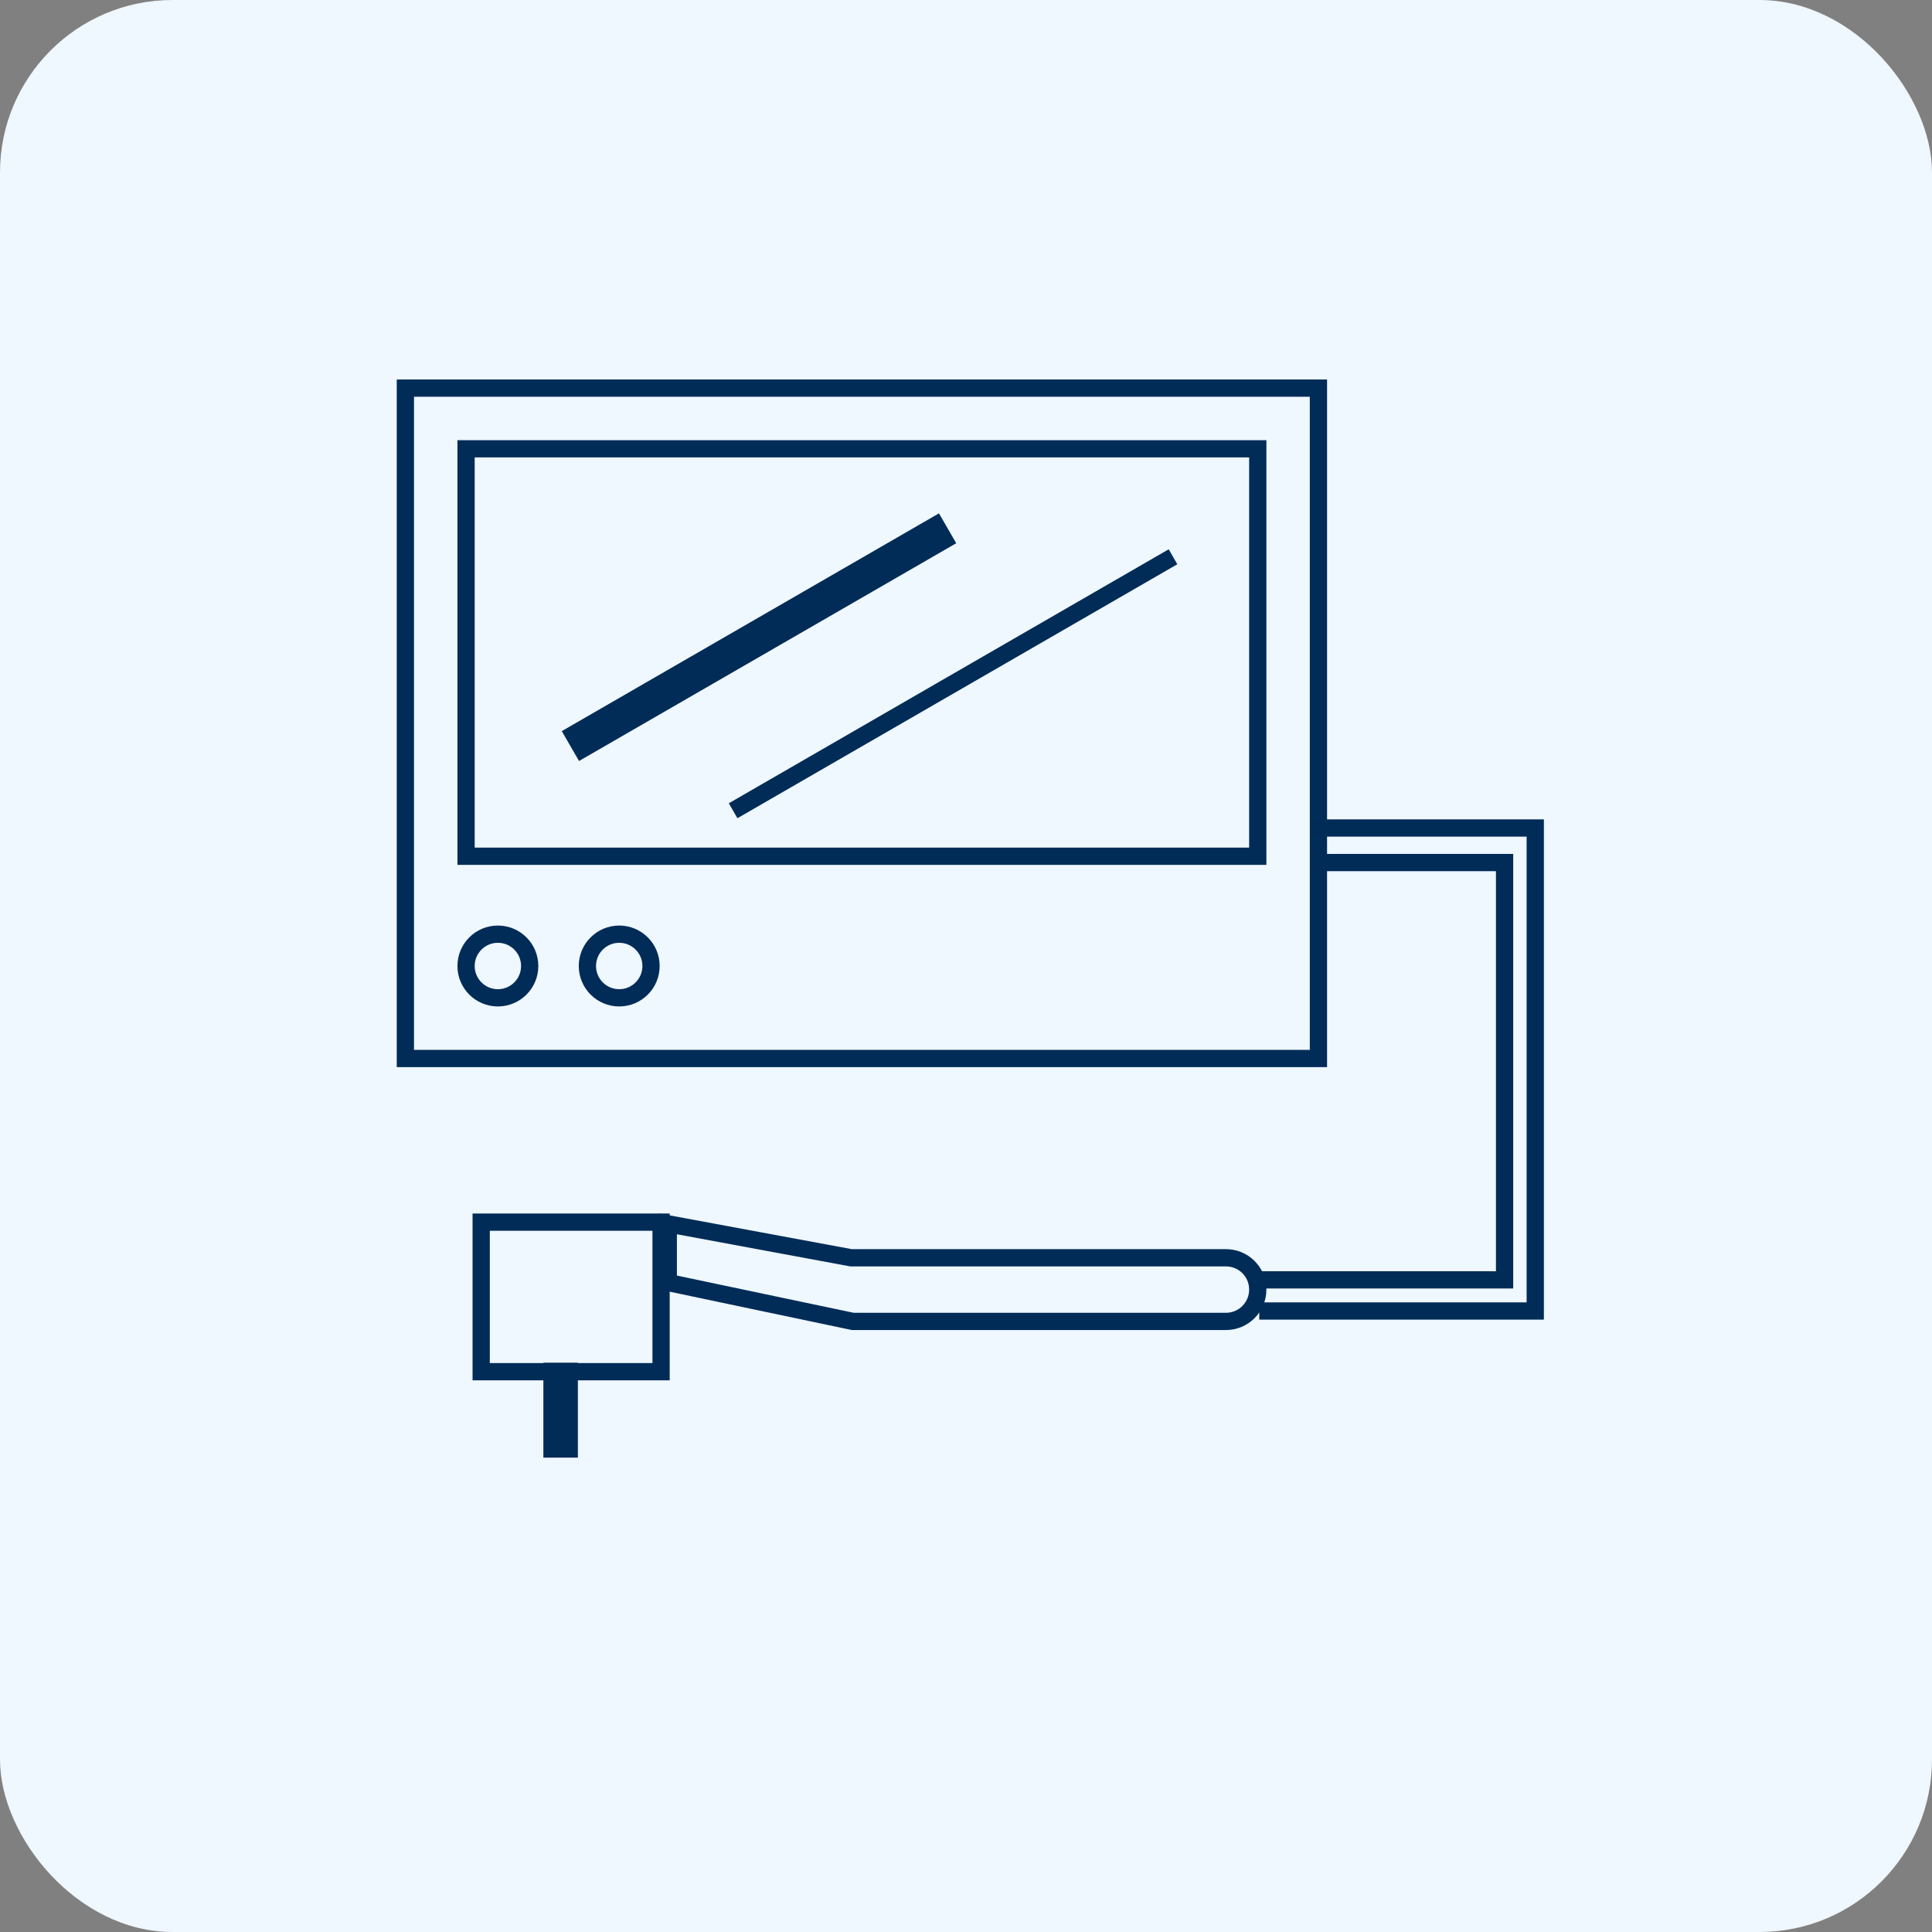
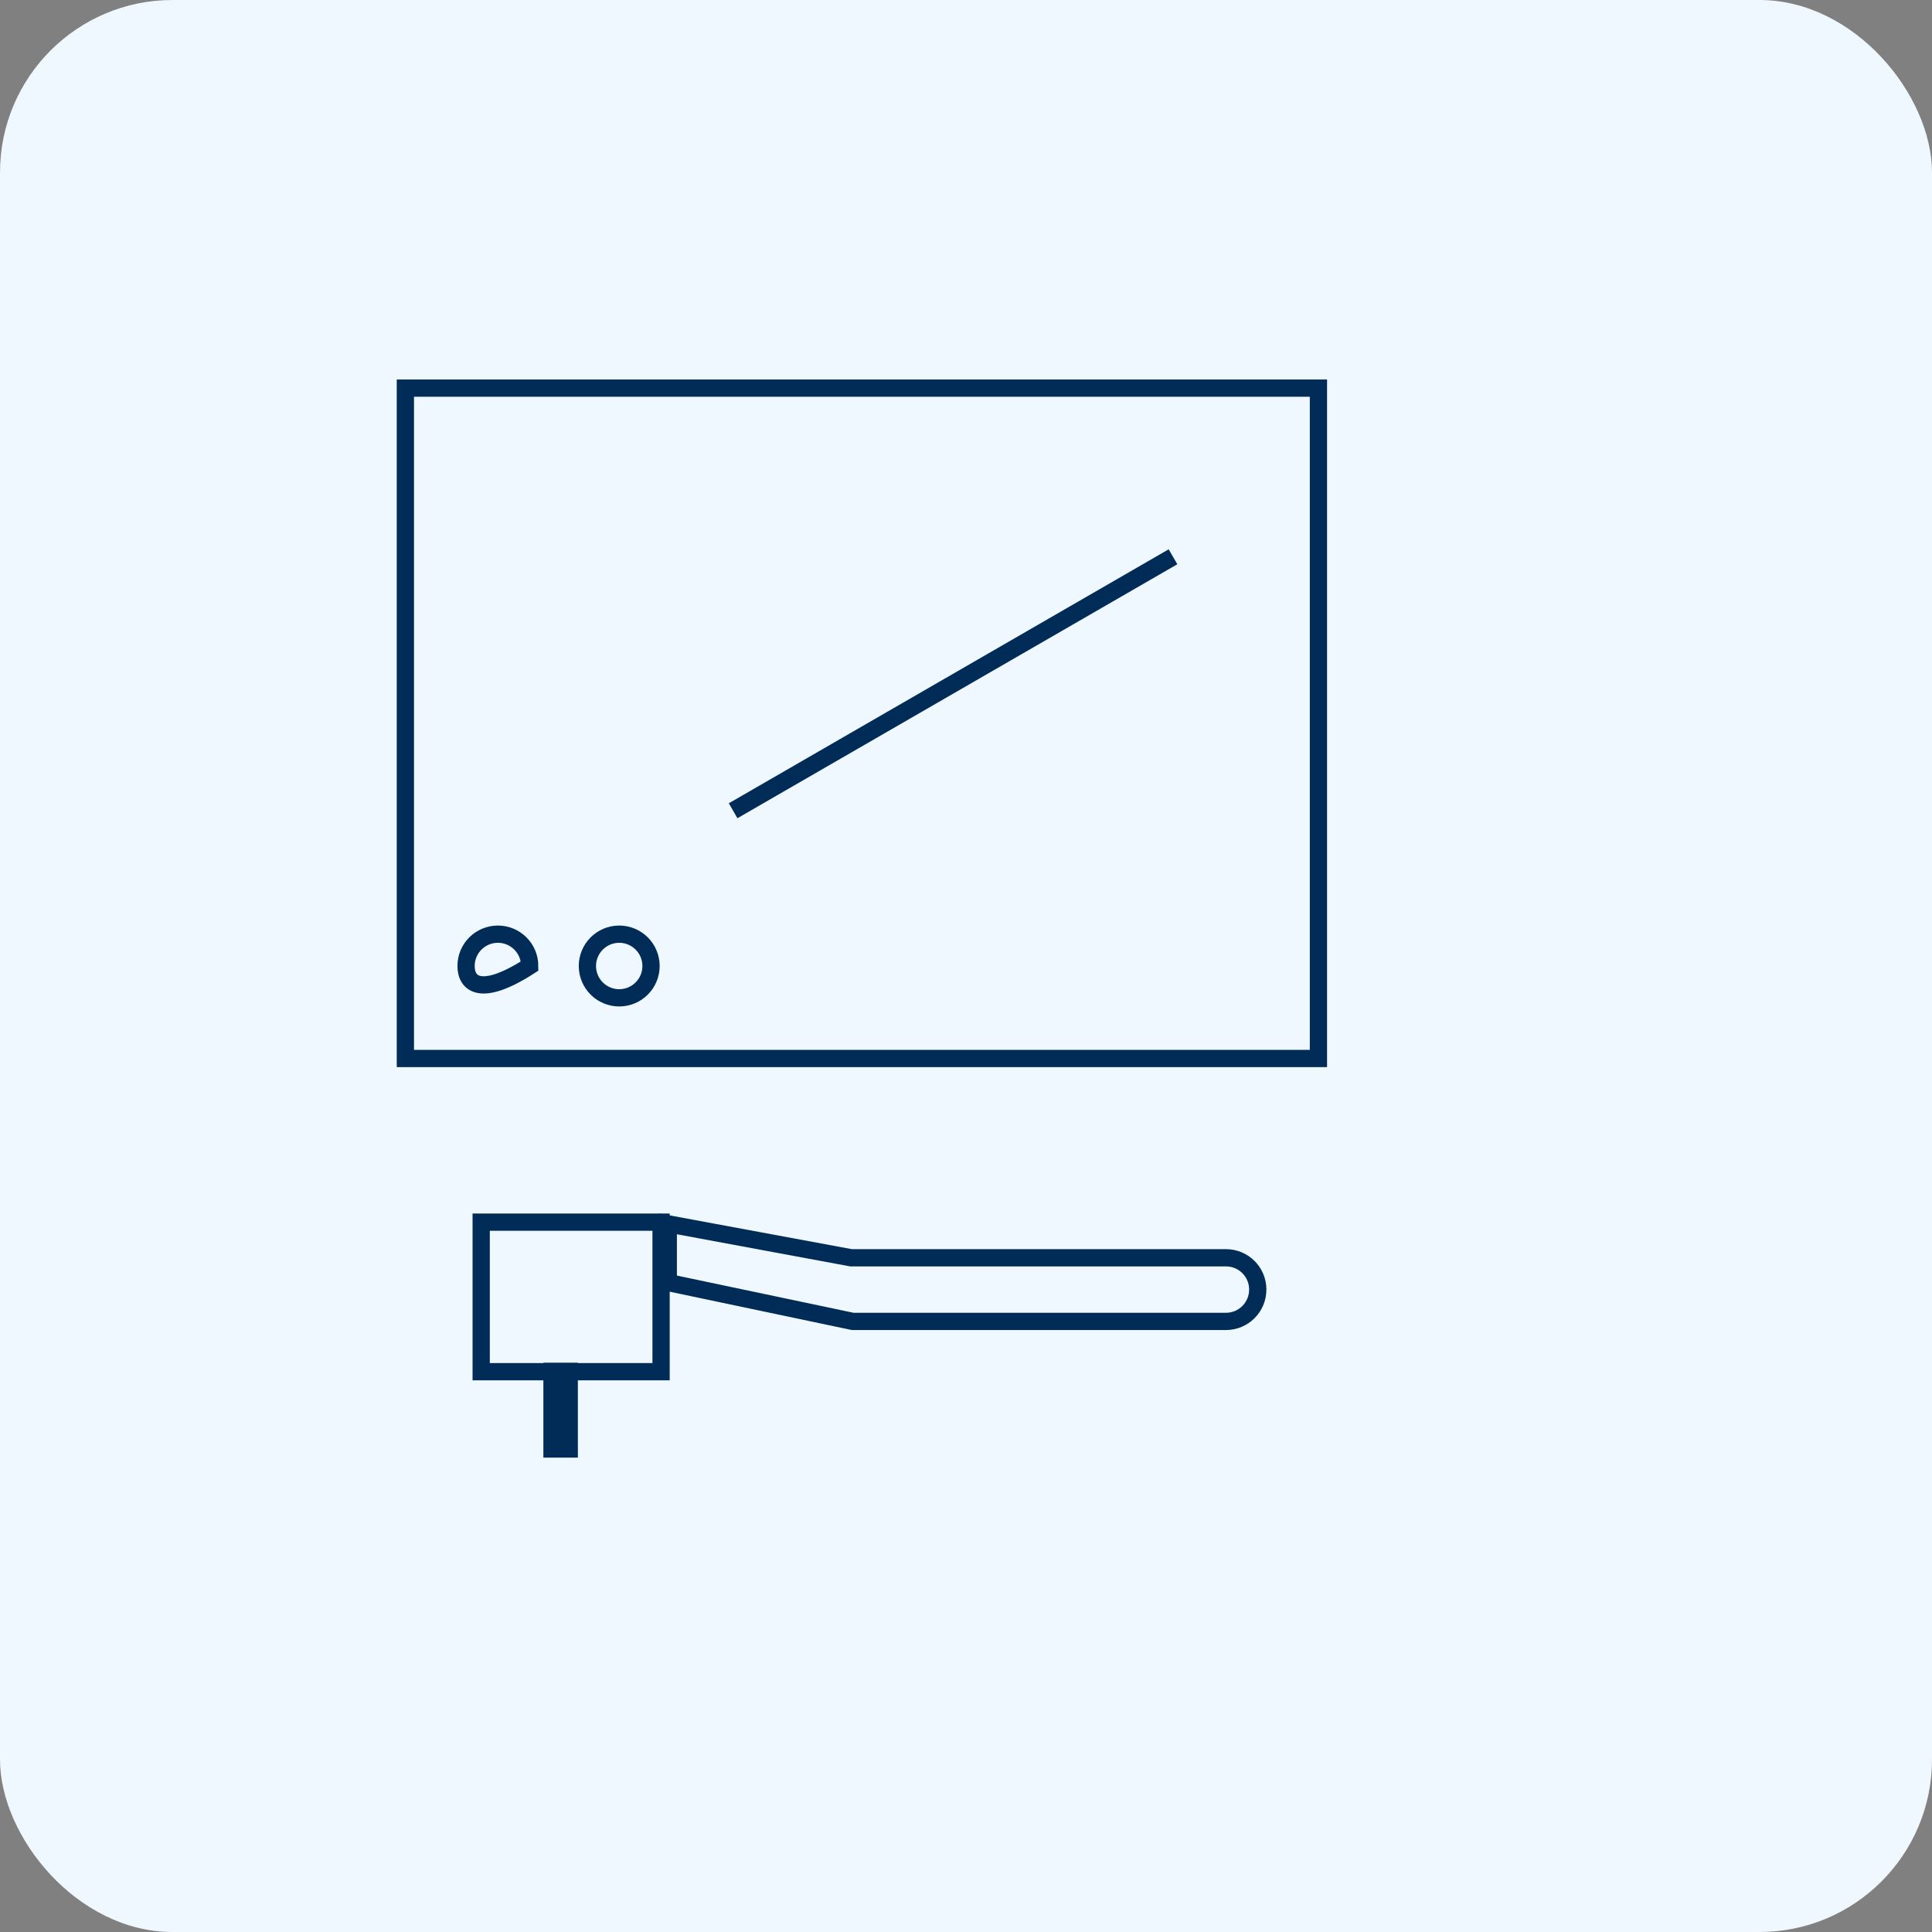
<svg xmlns="http://www.w3.org/2000/svg" width="112" height="112" viewBox="0 0 112 112" fill="none">
  <rect x="0" y="0" width="112" height="112" fill="#808080" stroke="none" />
  <rect width="112" height="112" rx="10" fill="#EFF7FF" />
  <path d="M76.431 22.5V61.362H23.5V22.5H76.431Z" stroke="#002C57" />
-   <path d="M72.914 26.017V49.638H27.018V26.017H72.914ZM33.25 42.567L33.5 43.001L33.75 43.433L54.75 31.309L54.5 30.875L54.25 30.443L33.25 42.567Z" stroke="#002C57" />
  <path d="M42.5 47L68 32.277" stroke="#002C57" />
-   <path d="M28.862 54.155C29.881 54.155 30.707 54.981 30.707 56C30.707 57.019 29.881 57.845 28.862 57.845C27.843 57.845 27.018 57.019 27.018 56C27.018 54.981 27.843 54.155 28.862 54.155Z" stroke="#002C57" />
+   <path d="M28.862 54.155C29.881 54.155 30.707 54.981 30.707 56C27.843 57.845 27.018 57.019 27.018 56C27.018 54.981 27.843 54.155 28.862 54.155Z" stroke="#002C57" />
  <path d="M35.897 54.155C36.915 54.155 37.741 54.981 37.741 56C37.741 57.019 36.915 57.845 35.897 57.845C34.878 57.845 34.052 57.019 34.052 56C34.052 54.981 34.878 54.155 35.897 54.155Z" stroke="#002C57" />
  <path d="M38.323 70.849V79.519H27.895V70.849H38.323Z" stroke="#002C57" />
  <path d="M49.288 72.906L49.333 72.914H71.065C72.088 72.914 72.914 73.733 72.914 74.758C72.914 75.777 72.09 76.604 71.065 76.604H49.435L38.741 74.352V70.95L49.288 72.906Z" stroke="#002C57" />
  <path d="M32 79V84H33V79" stroke="#002C57" />
-   <path d="M73 74.194H87.222V50.003H76.72M73 76H89V48H76.72" stroke="#002C57" />
</svg>